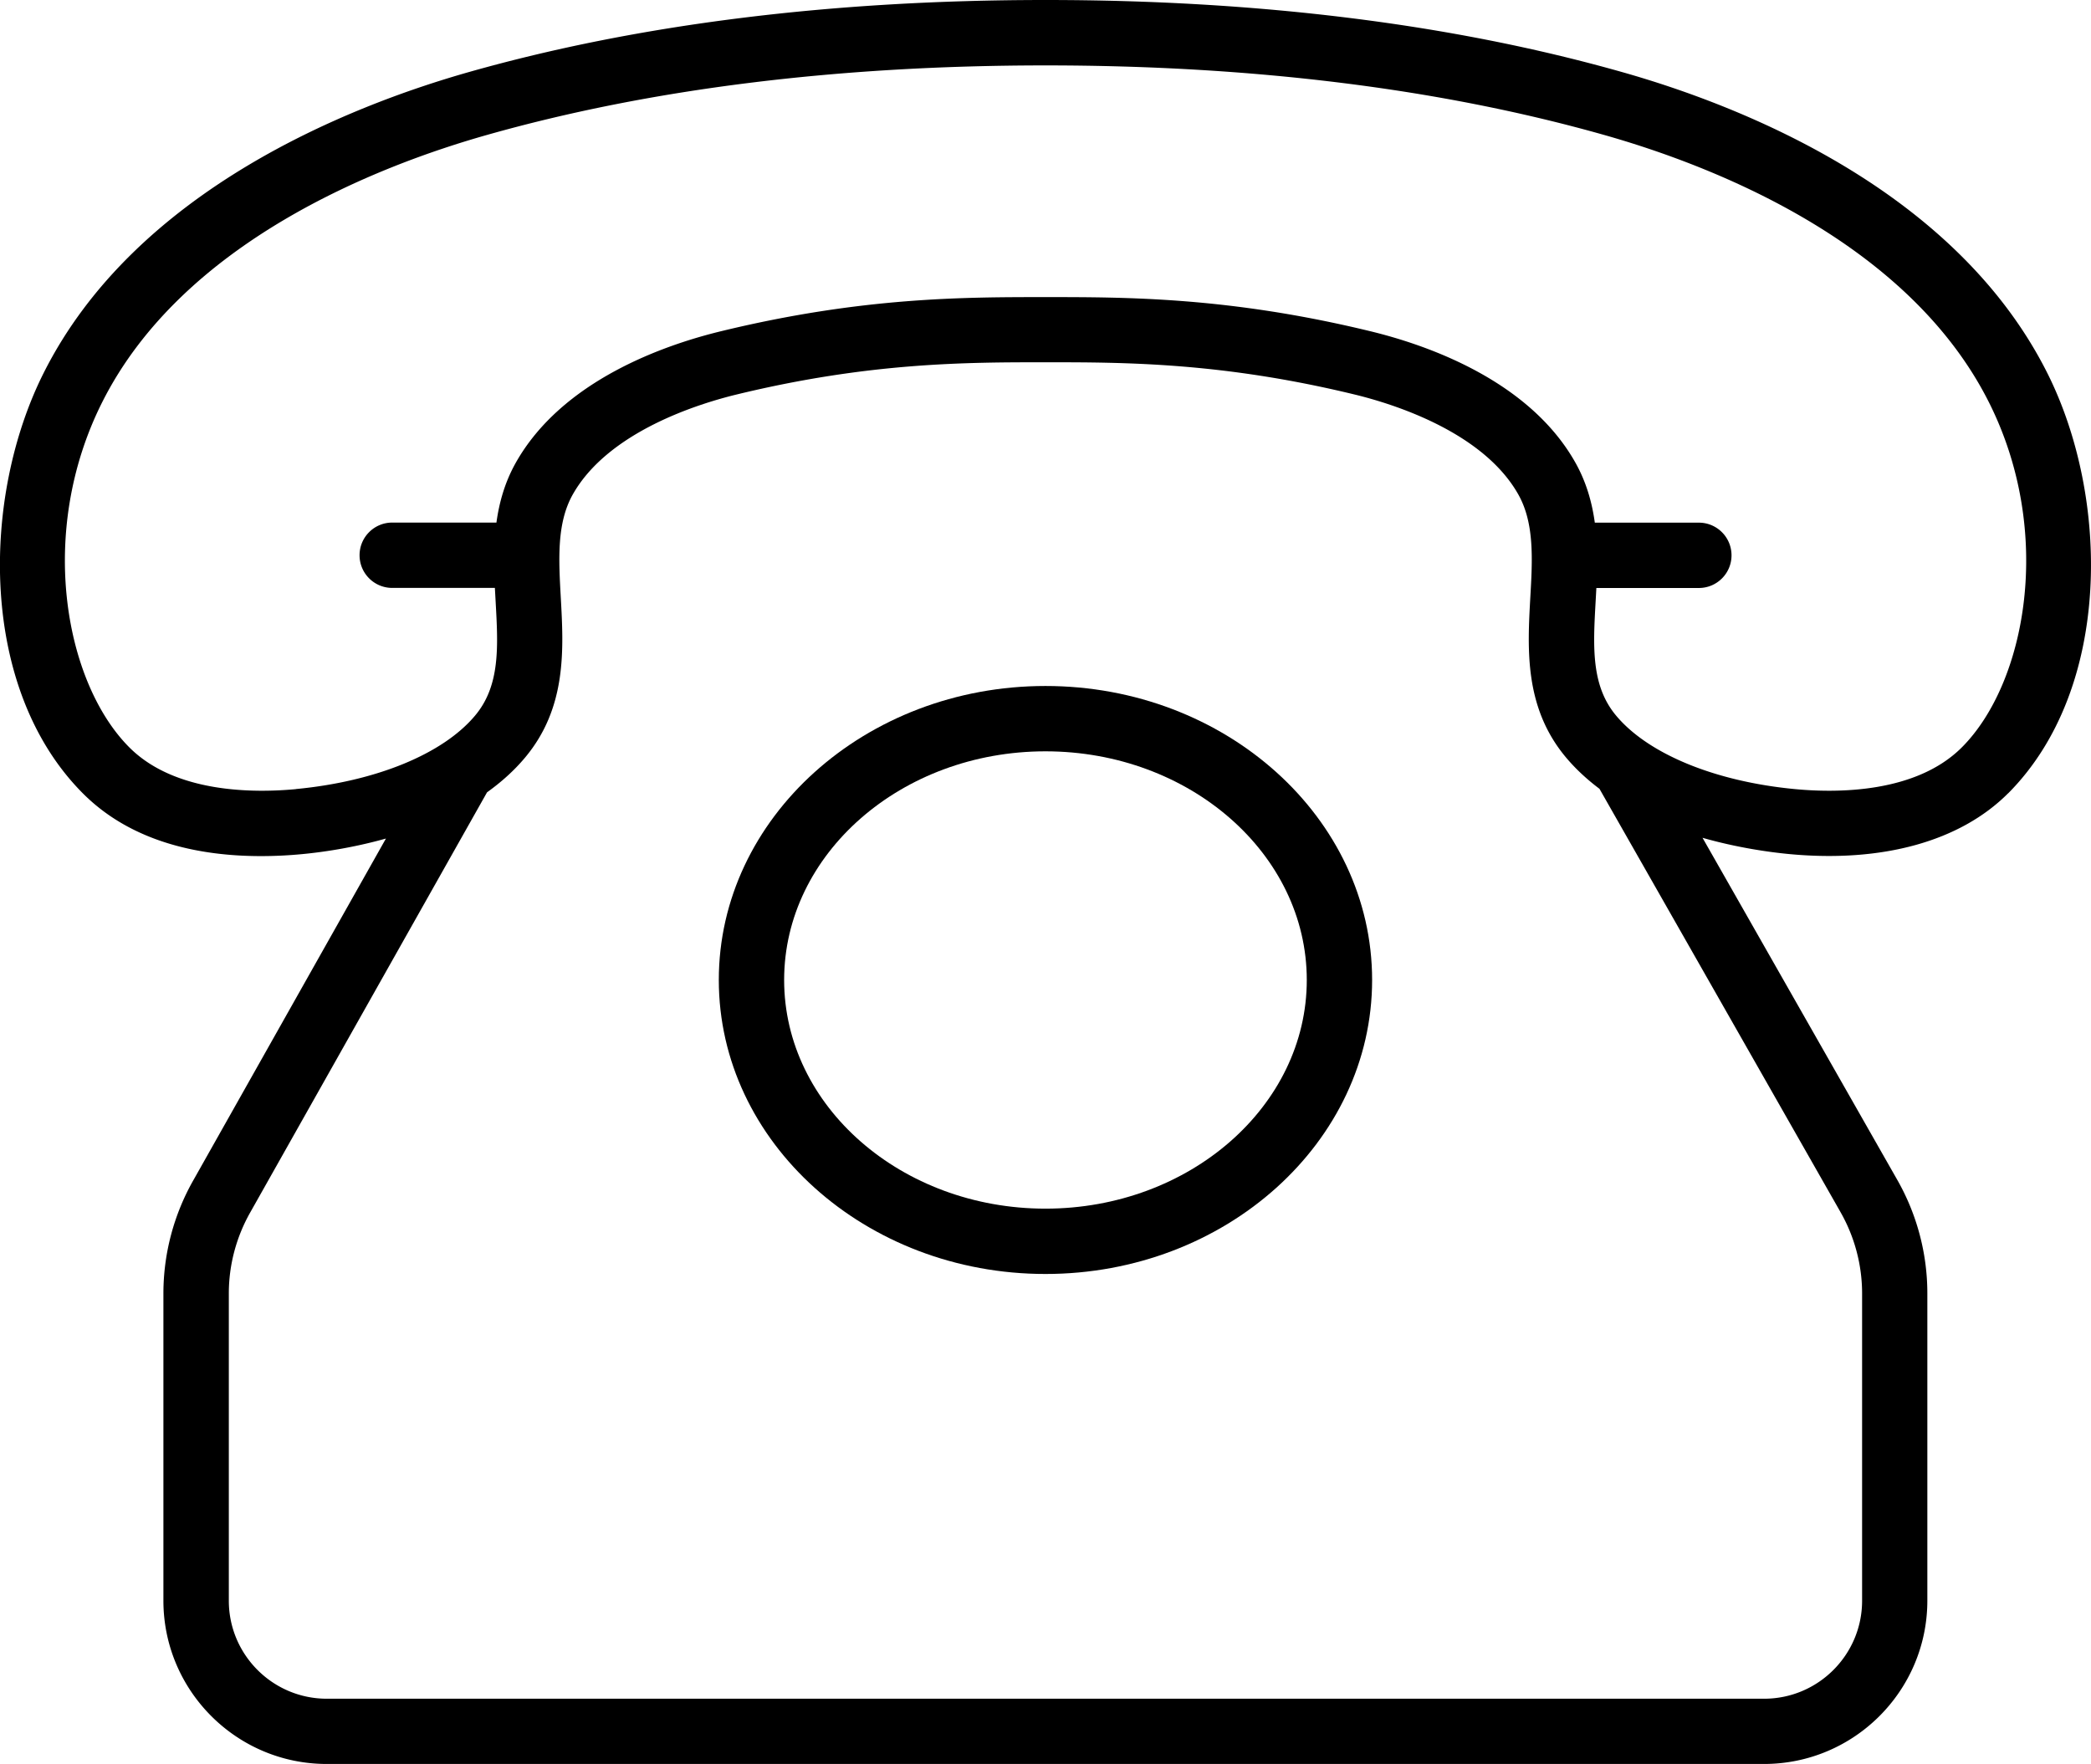
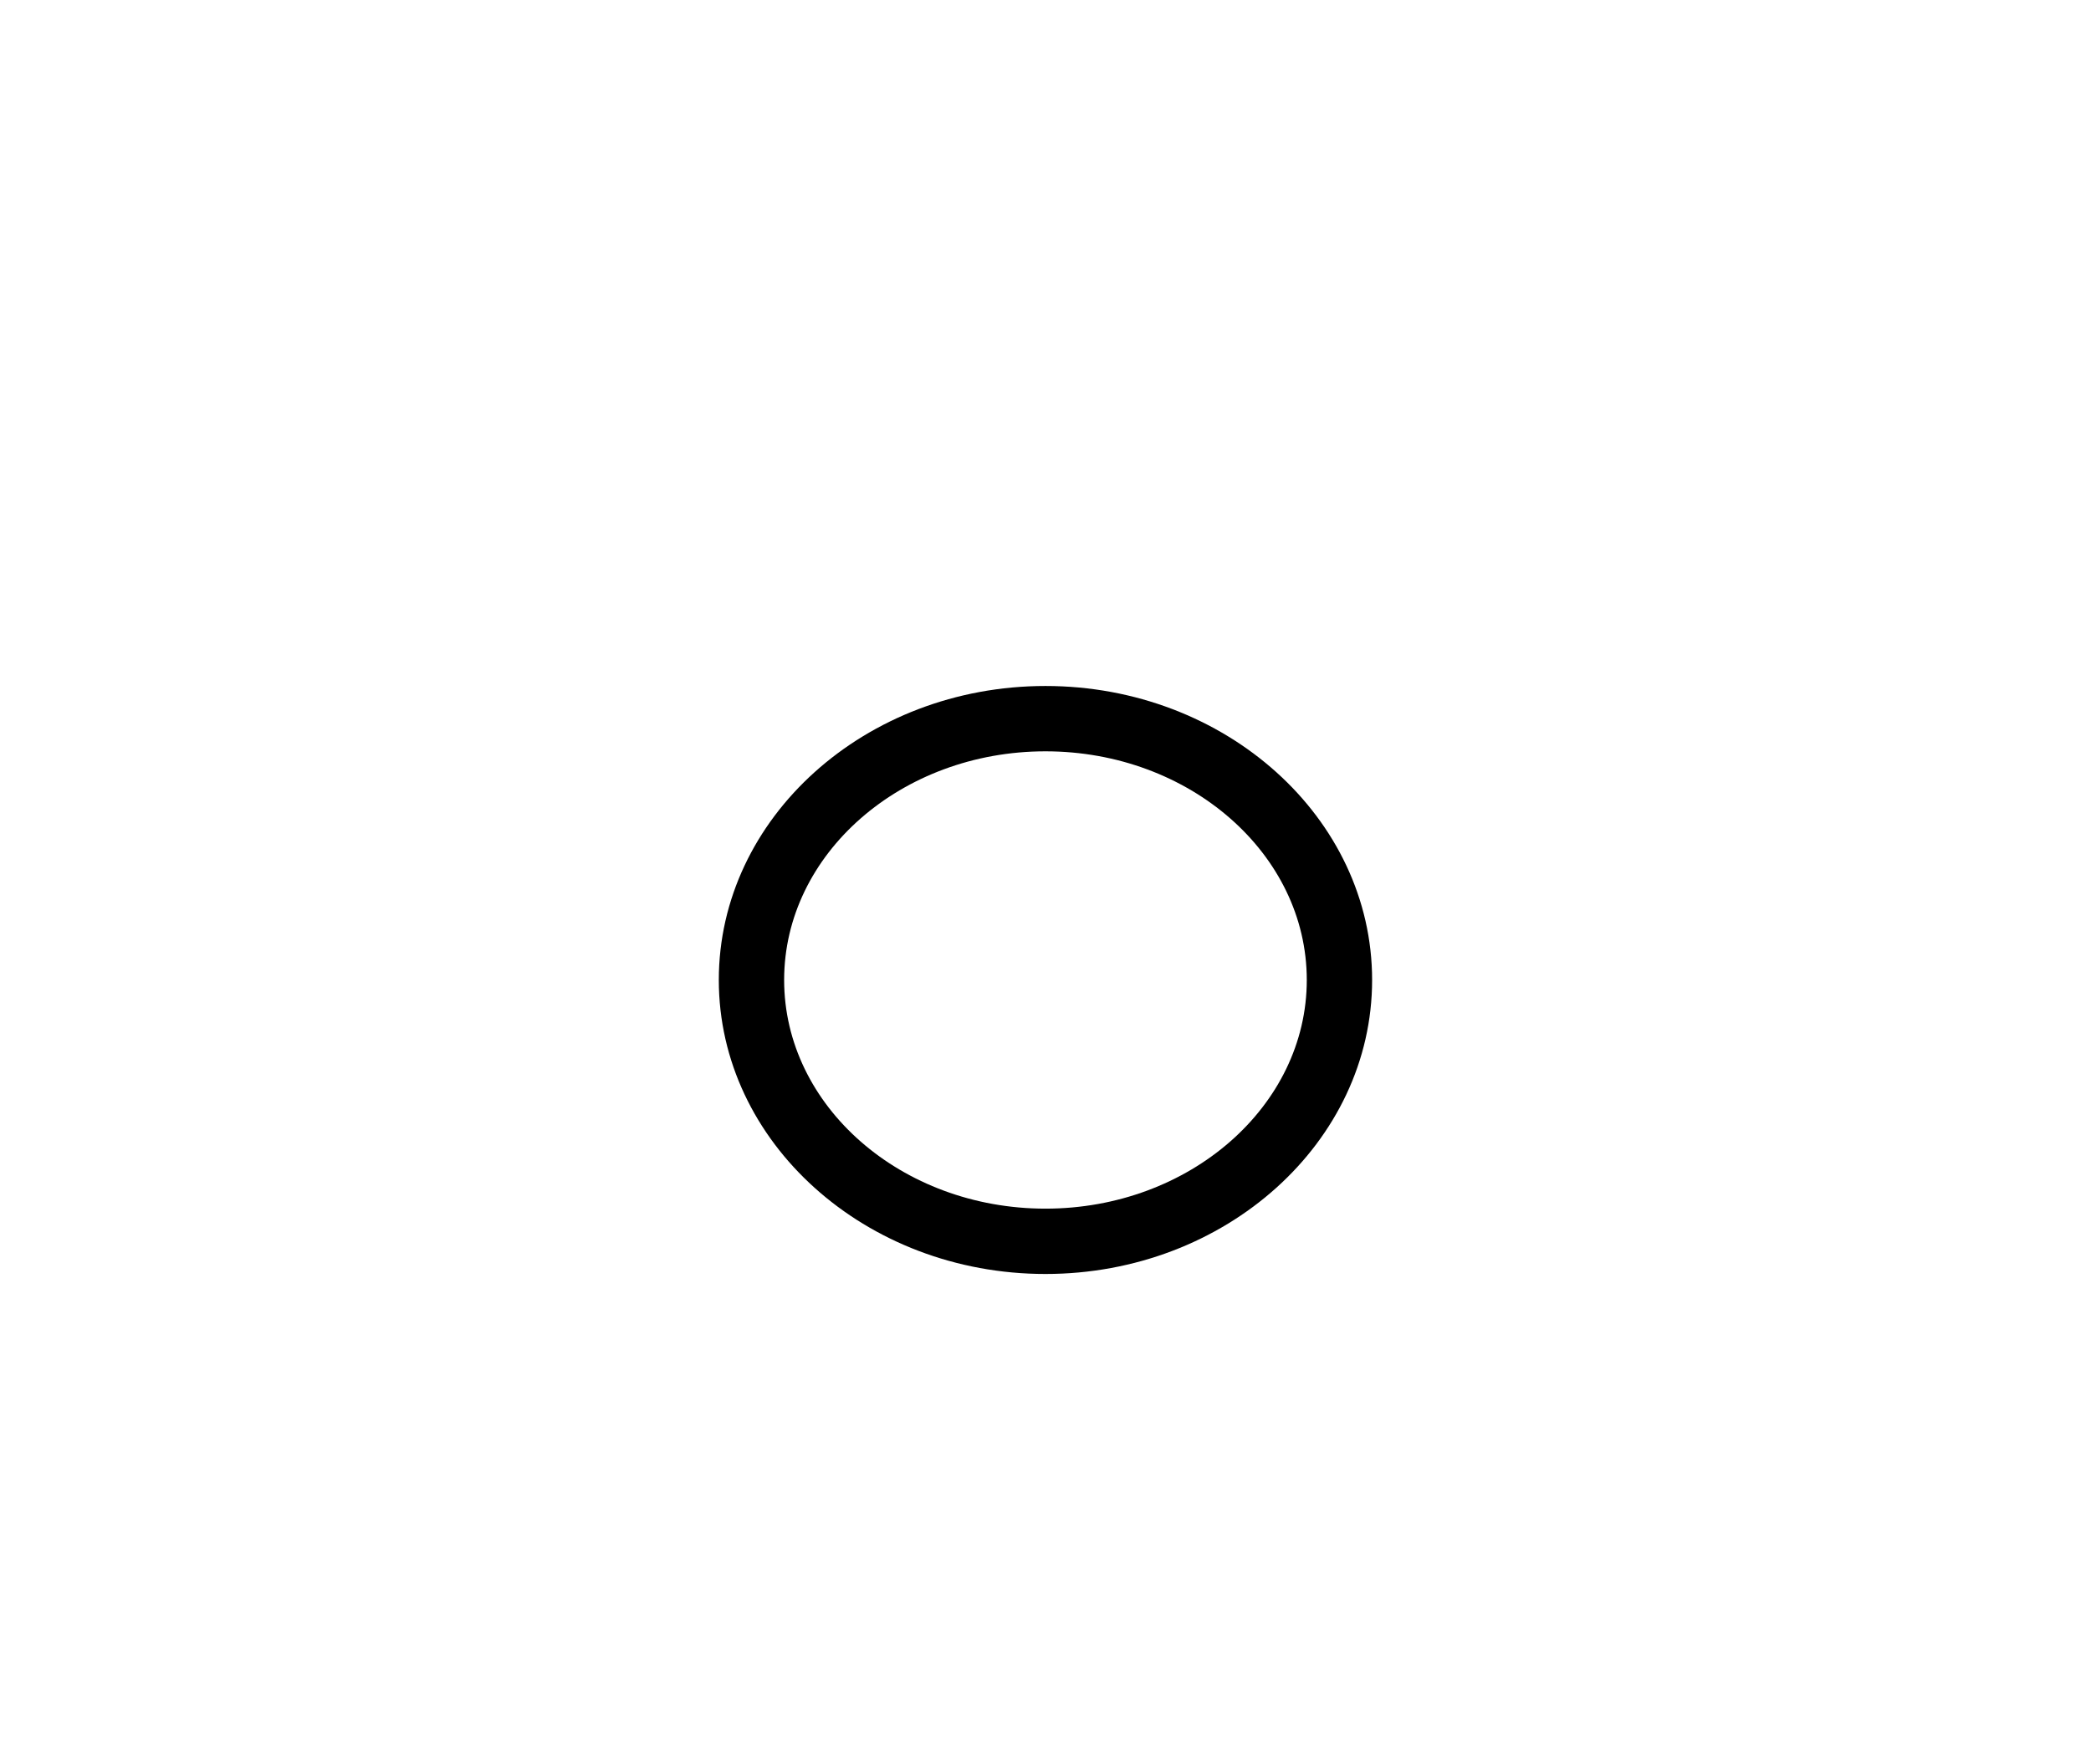
<svg xmlns="http://www.w3.org/2000/svg" id="prefix__a" data-name="b" viewBox="0 0 256.05 216.01">
  <path d="M128.02 84c-22.06 0-40 16.15-40 36s17.94 36 40 36 40-16.15 40-36-17.94-36-40-36zm0 64c-17.65 0-32-12.56-32-28s14.35-28 32-28 32 12.56 32 28-14.36 28-32 28z" style="fill:currentColor;stroke-width:0px" />
-   <path d="M245.9 97.15c12.75-12.8 12.46-36.22 4.8-51.47-11.28-22.46-37.52-32.75-52.16-36.88C177.9 2.96 154.18 0 128.03 0h-.01C101.87 0 78.14 2.96 57.5 8.8 42.85 12.95 16.6 23.25 5.34 45.68c-7.66 15.25-7.95 38.67 4.81 51.47 6.05 6.07 14.5 7.68 21.8 7.68 1.76 0 3.45-.09 5.02-.24 2.35-.22 6.13-.74 10.29-1.91l-23.56 41.8a28.107 28.107 0 00-3.69 13.89V196c0 11.03 8.97 20 20 20h176c11.03 0 20-8.97 20-20v-37.63c0-4.86-1.27-9.66-3.68-13.89l-23.85-41.89c4.28 1.22 8.19 1.76 10.6 1.99 11.43 1.08 20.95-1.56 26.82-7.44zm-209.67-.52c-5.22.49-14.82.48-20.4-5.12-7.85-7.87-11.35-26.25-3.33-42.23 9.88-19.7 33.8-28.99 47.18-32.77 19.94-5.64 42.93-8.5 68.35-8.5 25.41 0 48.4 2.86 68.35 8.5 13.37 3.78 37.28 13.06 47.18 32.77 8.02 15.98 4.52 34.37-3.32 42.23-5.59 5.6-15.19 5.61-20.4 5.12-9.79-.92-18-4.29-21.94-9-3.09-3.69-2.82-8.46-2.51-13.99l.09-1.64h12.55c2.21 0 4-1.79 4-4s-1.79-4-4-4h-12.74c-.34-2.47-1.03-4.94-2.36-7.32-5.69-10.15-18.29-14.48-25.29-16.16-17.13-4.14-29.59-4.14-39.6-4.14s-22.47 0-39.59 4.14c-7 1.68-19.6 6.02-25.3 16.16-1.33 2.37-2.02 4.84-2.36 7.31H48.03c-2.21 0-4 1.79-4 4s1.79 4 4 4H60.6l.09 1.64c.31 5.53.58 10.3-2.51 13.99-3.94 4.71-12.14 8.07-21.94 9zm189.16 51.82c1.72 3.02 2.63 6.46 2.63 9.93v37.63c0 6.62-5.38 12-12 12h-176c-6.62 0-12-5.38-12-12v-37.63c0-3.47.91-6.91 2.64-9.95l28.98-51.41c1.7-1.22 3.29-2.62 4.66-4.26 5.12-6.12 4.72-13.27 4.37-19.58-.26-4.68-.51-9.09 1.45-12.6 4.36-7.77 15.57-11.19 20.19-12.3 16.2-3.92 28.13-3.92 37.72-3.92s21.52 0 37.73 3.92c4.62 1.11 15.83 4.53 20.18 12.3 1.96 3.51 1.72 7.92 1.45 12.6-.35 6.31-.75 13.46 4.37 19.57 1.22 1.45 2.61 2.72 4.1 3.84l29.52 51.84z" style="fill:currentColor;stroke-width:0px" />
</svg>